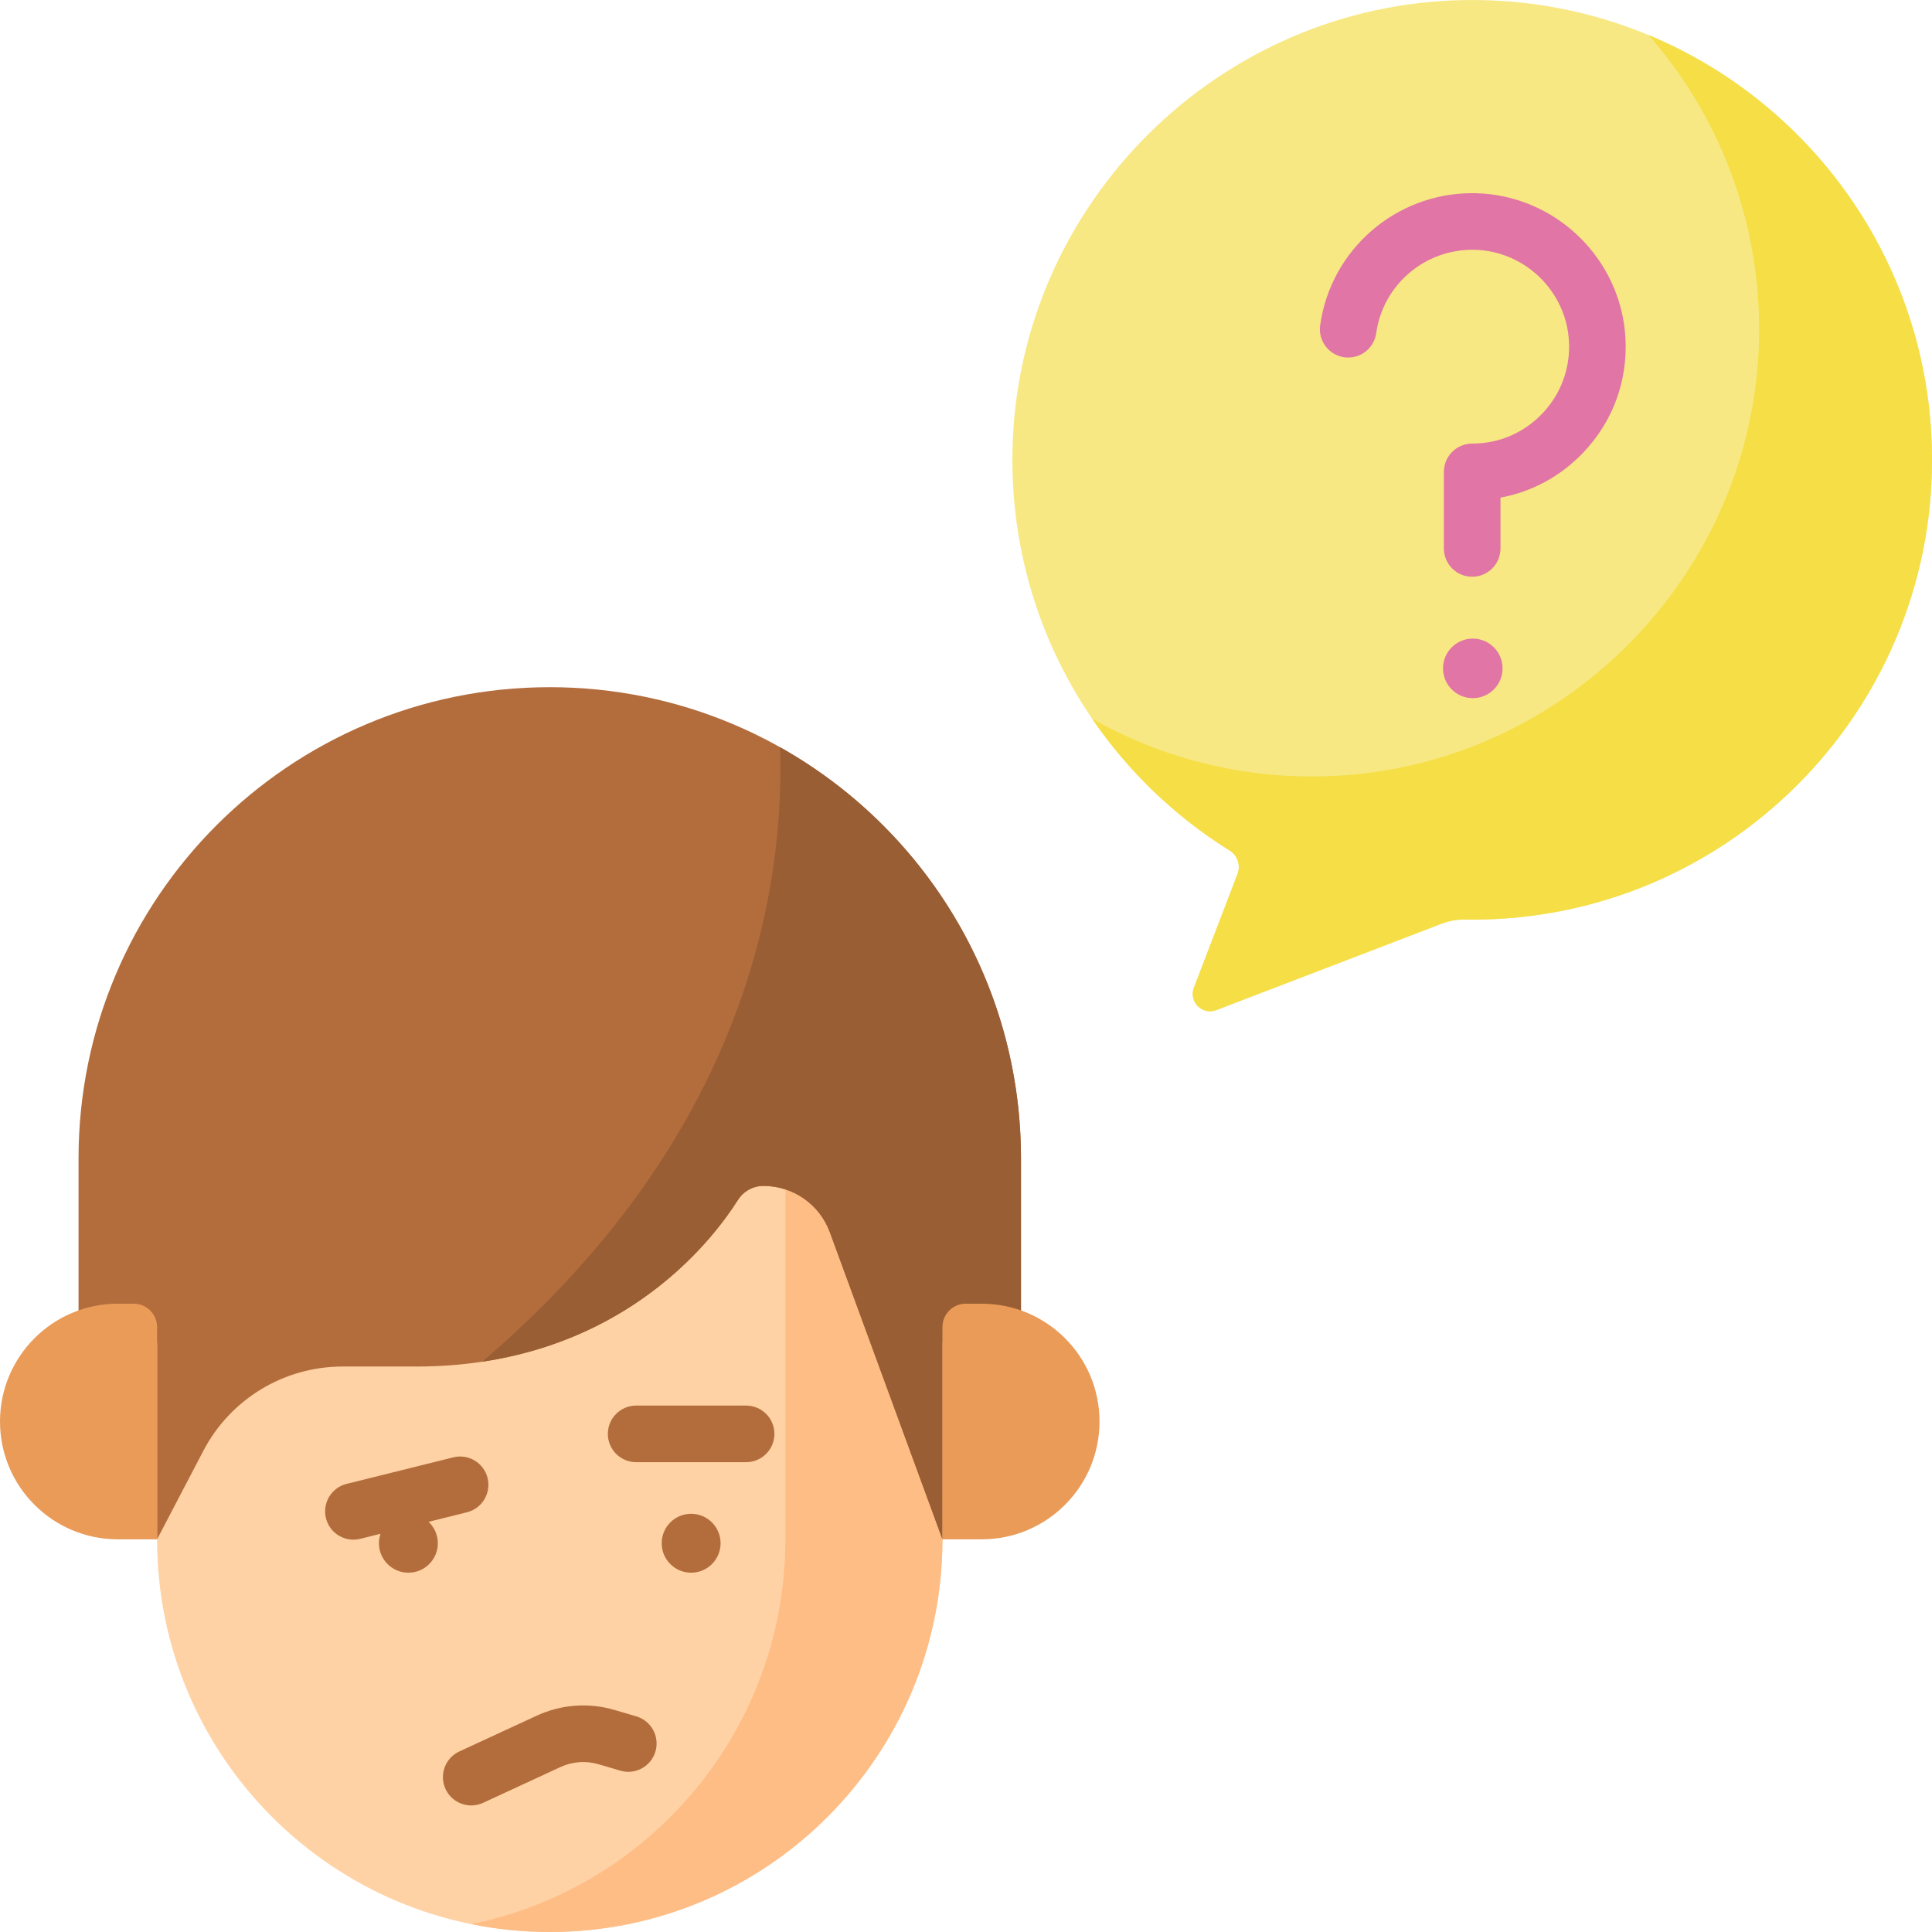
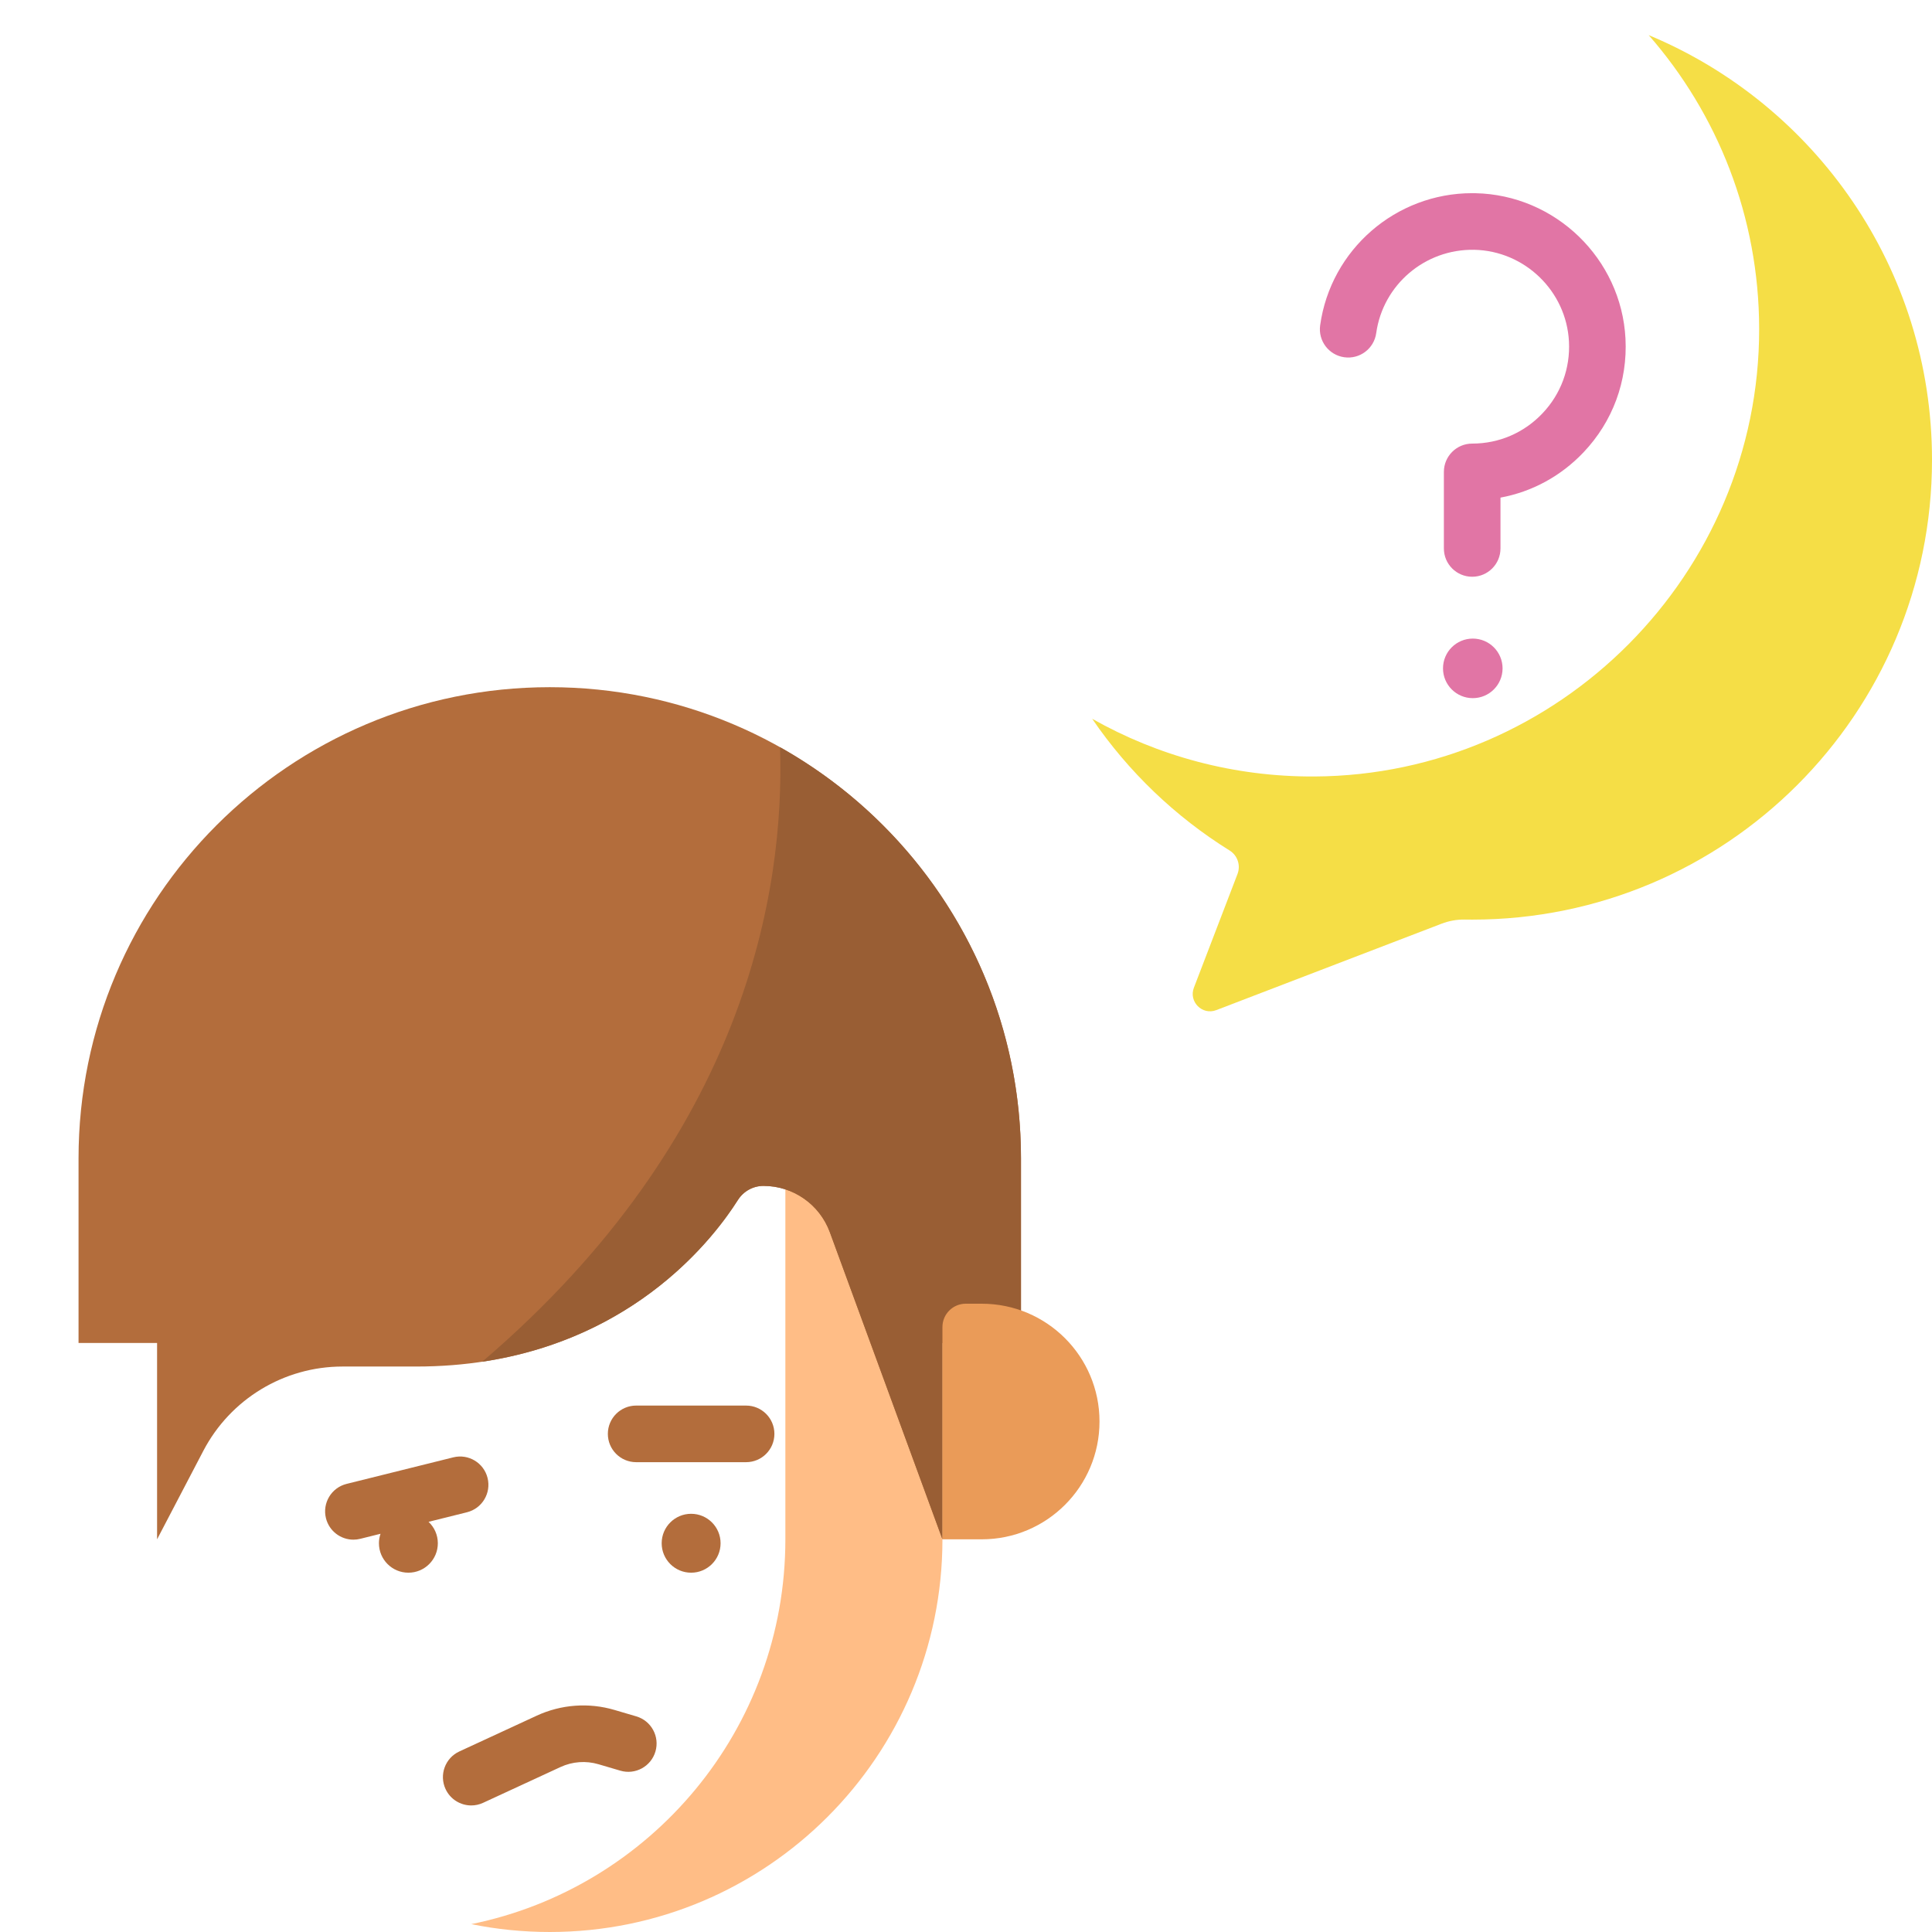
<svg xmlns="http://www.w3.org/2000/svg" id="Capa_1" enable-background="new 0 0 512 512" height="512" viewBox="0 0 512 512" width="512">
  <g>
    <g>
      <g>
-         <path d="m41.627 305.951v101.984c0 57.473 46.591 104.065 104.065 104.065s104.065-46.592 104.065-104.065v-101.984z" fill="#fed2a4" />
-       </g>
+         </g>
      <g>
        <path d="m208.131 305.951v101.984c0 50.346-35.752 92.339-83.252 101.981 6.725 1.365 13.685 2.084 20.813 2.084 57.474 0 104.065-46.591 104.065-104.065v-101.984z" fill="#ffbd86" />
      </g>
      <g>
        <path d="m20.814 306.991v48.911h20.813v52.033l12.256-23.446c7.179-13.734 21.393-22.343 36.89-22.343h19.537c52.754 0 78.082-32.829 85.231-44.114 1.475-2.329 4.026-3.756 6.783-3.756h.009c7.858 0 14.882 4.905 17.587 12.283l29.838 81.375v-52.033h20.813v-48.911c0-68.968-55.909-124.877-124.877-124.878-68.97.002-124.88 55.911-124.88 124.879z" fill="#b36d3c" />
      </g>
      <g>
        <path d="m270.569 355.902v-48.911c0-46.801-25.75-87.581-63.851-108.966 1.248 37.655-8.888 103.005-78.924 162.842 41.012-6.156 61.479-32.934 67.765-42.866 1.469-2.321 4.016-3.725 6.763-3.725h.011c7.858 0 14.882 4.905 17.587 12.283l29.838 81.375v-52.033h20.811z" fill="#995e34" />
      </g>
      <g>
        <path d="m260.163 407.935h-10.407v-56.258c0-3.414 2.767-6.181 6.181-6.181h4.225c17.242 0 31.219 13.977 31.219 31.219.002 17.243-13.976 31.22-31.218 31.22z" fill="#ea9b58" />
      </g>
      <g>
-         <path d="m31.22 407.935h10.407v-56.258c0-3.414-2.767-6.181-6.181-6.181h-4.226c-17.242 0-31.22 13.977-31.22 31.219 0 17.243 13.978 31.22 31.22 31.22z" fill="#ea9b58" />
-       </g>
+         </g>
    </g>
    <g>
      <g>
-         <path d="m388.41.012c-65.285.908-118.714 53.929-120.093 119.206-.947 44.799 22.29 84.245 57.551 106.181 2.097 1.304 2.965 3.916 2.08 6.222l-11.556 30.128c-1.426 3.716 2.218 7.368 5.934 5.942 16.211-6.218 48.297-18.525 59.68-22.892 1.986-.762 4.092-1.146 6.219-1.108.638.012 1.278.018 1.918.018 67.299 0 121.855-54.556 121.855-121.855.001-67.875-55.494-122.789-123.588-121.842z" fill="#f8e883" />
-       </g>
+         </g>
      <g>
        <path d="m436.918 9.307c18.207 20.815 29.251 48.053 29.277 77.873.055 64.888-52.938 118.236-117.824 118.596-21.43.119-41.545-5.458-58.932-15.294 9.57 14.016 21.988 25.931 36.423 34.912 2.1 1.306 2.974 3.918 2.089 6.227l-11.556 30.128c-1.426 3.716 2.218 7.368 5.934 5.942 16.211-6.218 48.297-18.525 59.68-22.892 1.986-.762 4.092-1.146 6.219-1.108.638.012 1.278.018 1.918.018 67.297.001 121.854-54.555 121.854-121.854 0-50.726-30.998-94.206-75.082-112.548z" fill="#f5de46" />
      </g>
    </g>
    <g>
      <path d="m124.883 478.461c-2.833 0-5.545-1.613-6.812-4.354-1.738-3.76-.1-8.217 3.66-9.955l20.521-9.487c6.456-2.982 13.765-3.52 20.584-1.514l5.786 1.704c3.974 1.169 6.246 5.339 5.077 9.312-1.17 3.974-5.341 6.252-9.313 5.076l-5.785-1.703c-3.332-.98-6.902-.718-10.056.74l-20.52 9.486c-1.018.471-2.088.695-3.142.695z" fill="#b36d3c" />
    </g>
    <g>
      <path d="m197.725 387.492h-29.138c-4.142 0-7.5-3.357-7.5-7.5s3.358-7.5 7.5-7.5h29.138c4.142 0 7.5 3.357 7.5 7.5s-3.358 7.5-7.5 7.5z" fill="#b36d3c" />
    </g>
    <path d="m129.212 391.68c-1-4.021-5.069-6.466-9.089-5.468l-28.276 7.035c-4.02 1-6.467 5.069-5.467 9.089.849 3.412 3.909 5.691 7.272 5.691.6 0 1.208-.072 1.817-.224l5.373-1.337c-.268.788-.42 1.63-.42 2.509 0 4.311 3.494 7.805 7.805 7.805s7.805-3.494 7.805-7.805c0-2.239-.948-4.253-2.459-5.676l10.172-2.531c4.02-.999 6.467-5.069 5.467-9.088z" fill="#b36d3c" />
    <g>
      <circle cx="183.156" cy="408.976" fill="#b36d3c" r="7.805" />
    </g>
    <g>
      <g>
        <circle cx="390.304" cy="177.125" fill="#e175a5" r="7.892" />
      </g>
      <g>
        <g>
          <path d="m390.144 152.845c-4.142 0-7.5-3.357-7.5-7.5v-20.289c0-4.143 3.358-7.5 7.5-7.5 7.107 0 13.721-2.844 18.623-8.006 4.898-5.159 7.392-11.926 7.022-19.052-.693-13.355-11.724-24.029-25.112-24.3-13.026-.233-24.173 9.233-25.966 22.085-.572 4.103-4.357 6.972-8.465 6.392-4.103-.572-6.964-4.362-6.392-8.464 2.805-20.098 20.051-35.018 40.295-35.018.277 0 .551.003.83.009 21.213.428 38.69 17.348 39.789 38.519.585 11.275-3.365 21.985-11.124 30.157-6.006 6.326-13.638 10.453-22.001 11.996v13.471c.001 4.142-3.357 7.5-7.499 7.5z" fill="#e175a5" />
        </g>
      </g>
    </g>
  </g>
</svg>